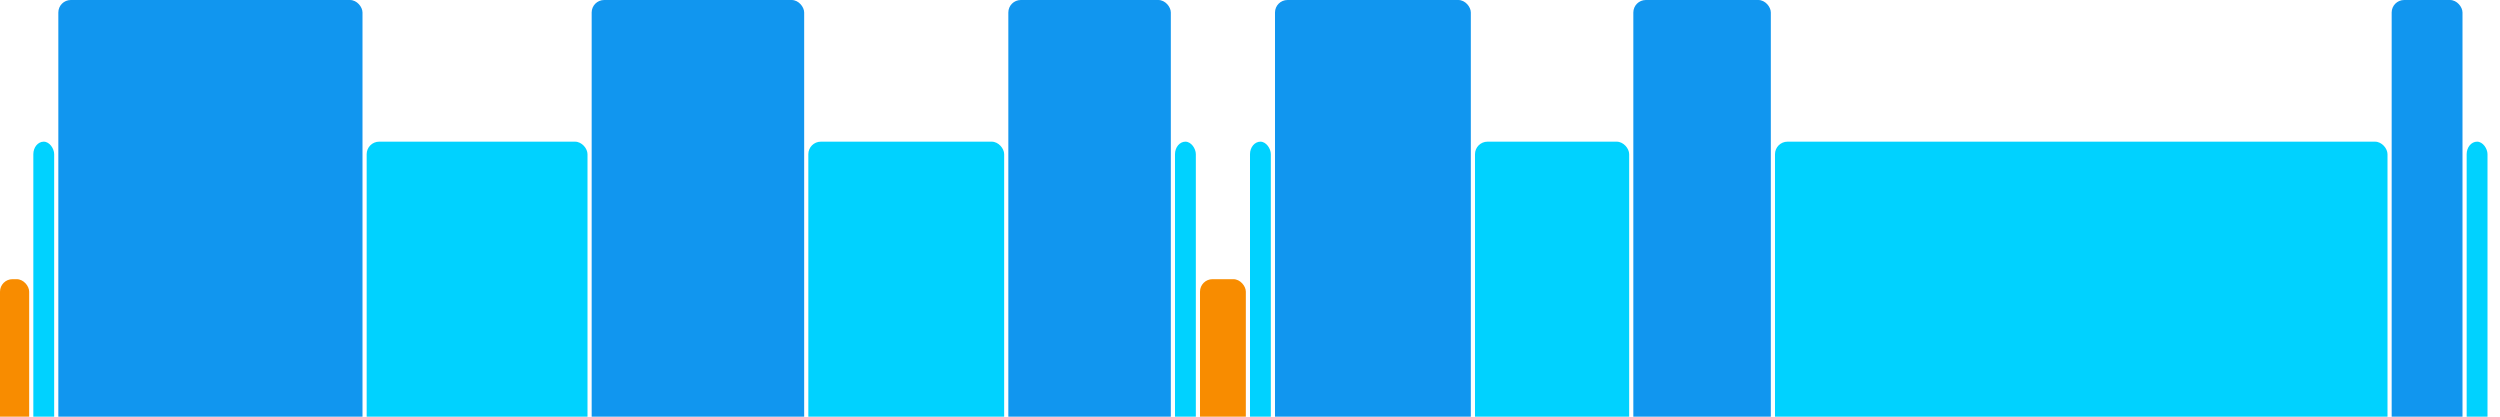
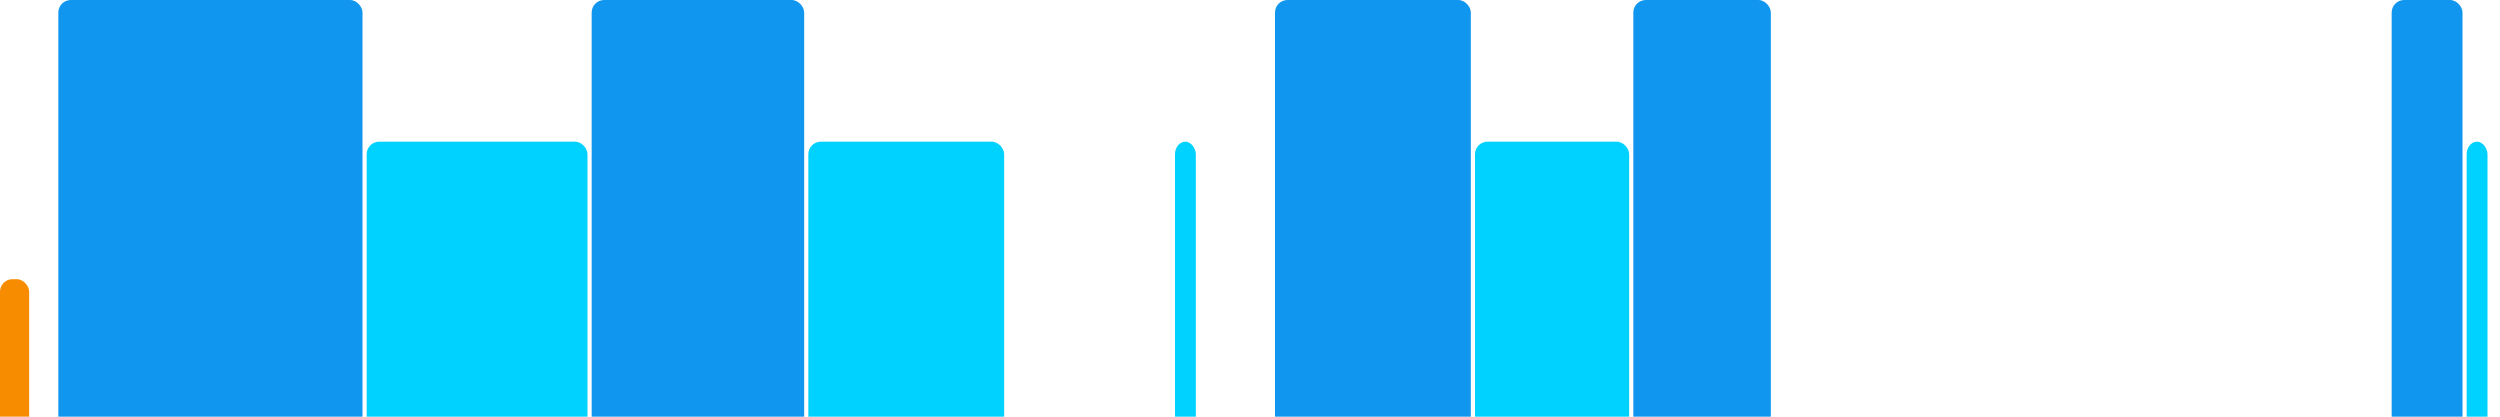
<svg xmlns="http://www.w3.org/2000/svg" version="1.1" baseProfile="full" width="600" height="100">
  <rect x="0" y="67" rx="3" ry="3" width="7" height="43" fill="rgb(248,140,0)" />
-   <rect x="8" y="34" rx="3" ry="3" width="5" height="76" fill="rgb(0,210,255)" />
  <rect x="14" y="0" rx="3" ry="3" width="73" height="110" fill="rgb(17,150,239)" />
  <rect x="88" y="34" rx="3" ry="3" width="53" height="76" fill="rgb(0,210,255)" />
  <rect x="142" y="0" rx="3" ry="3" width="51" height="110" fill="rgb(17,150,239)" />
  <rect x="194" y="34" rx="3" ry="3" width="47" height="76" fill="rgb(0,210,255)" />
-   <rect x="242" y="0" rx="3" ry="3" width="39" height="110" fill="rgb(17,150,239)" />
  <rect x="282" y="34" rx="3" ry="3" width="5" height="76" fill="rgb(0,210,255)" />
-   <rect x="288" y="67" rx="3" ry="3" width="11" height="43" fill="rgb(248,140,0)" />
-   <rect x="300" y="34" rx="3" ry="3" width="5" height="76" fill="rgb(0,210,255)" />
  <rect x="306" y="0" rx="3" ry="3" width="47" height="110" fill="rgb(17,150,239)" />
  <rect x="354" y="34" rx="3" ry="3" width="37" height="76" fill="rgb(0,210,255)" />
  <rect x="392" y="0" rx="3" ry="3" width="33" height="110" fill="rgb(17,150,239)" />
-   <rect x="426" y="34" rx="3" ry="3" width="147" height="76" fill="rgb(0,210,255)" />
  <rect x="574" y="0" rx="3" ry="3" width="17" height="110" fill="rgb(17,150,239)" />
  <rect x="592" y="34" rx="3" ry="3" width="5" height="76" fill="rgb(0,210,255)" />
</svg>